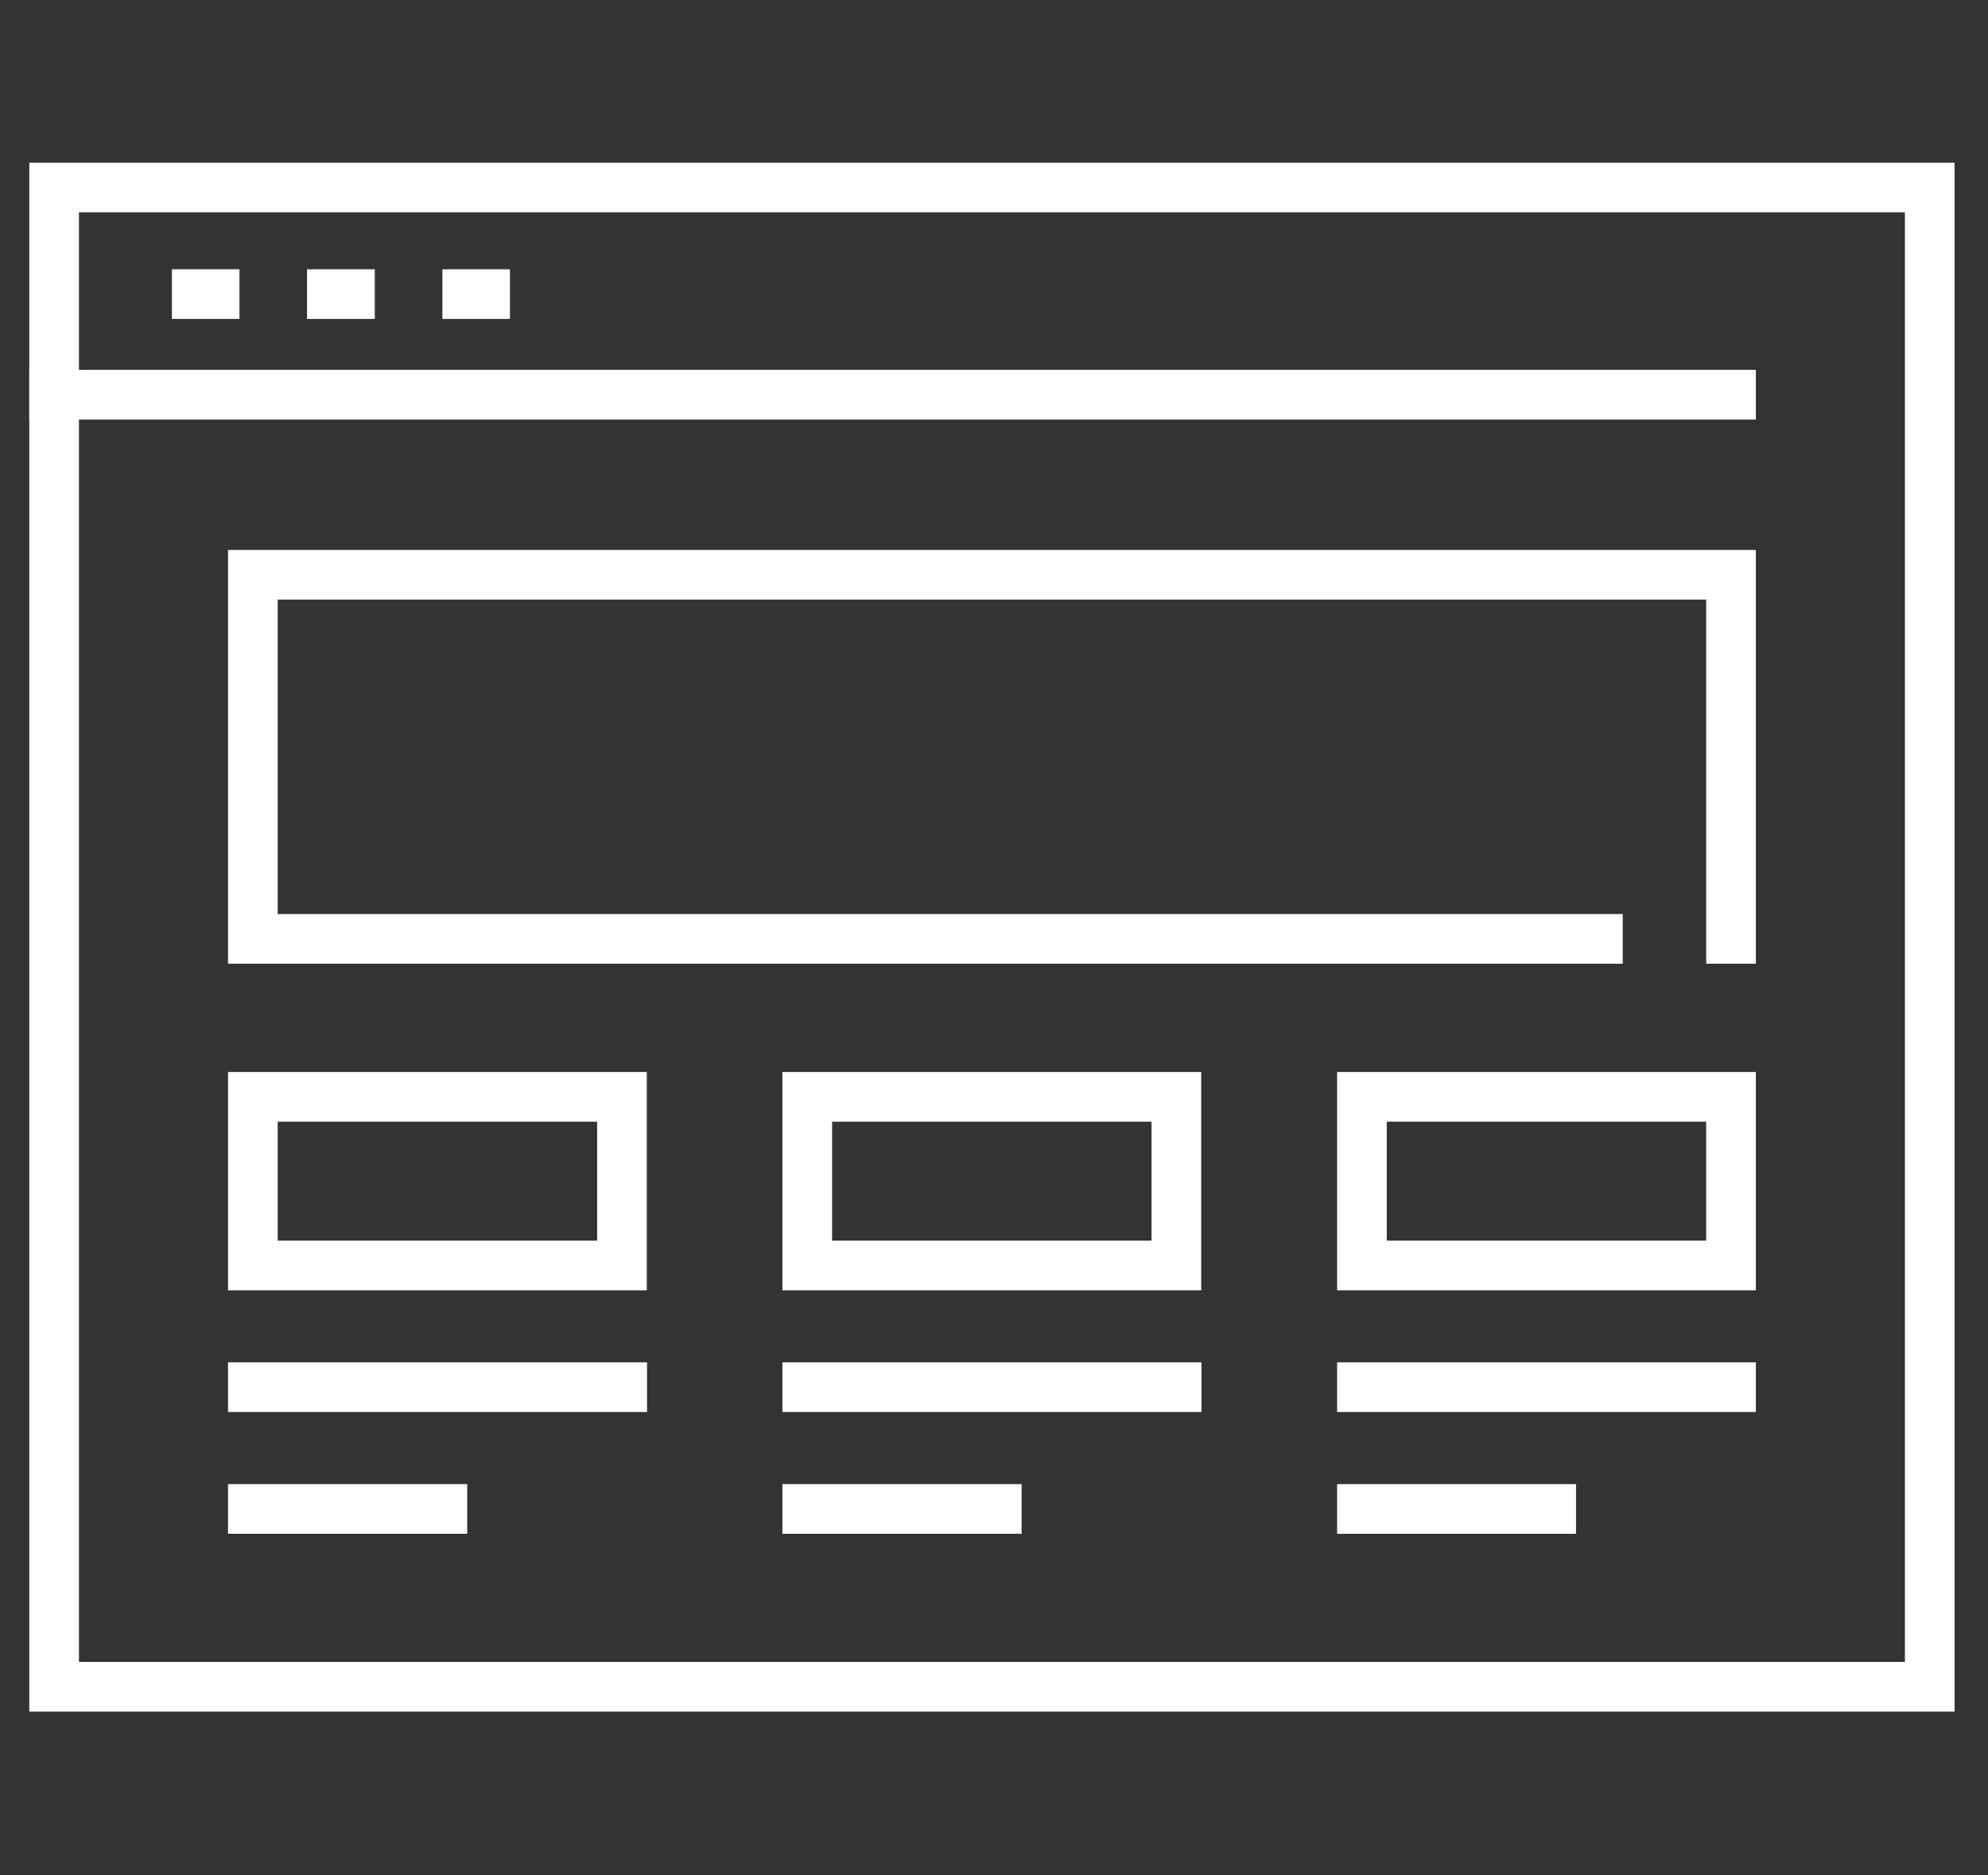
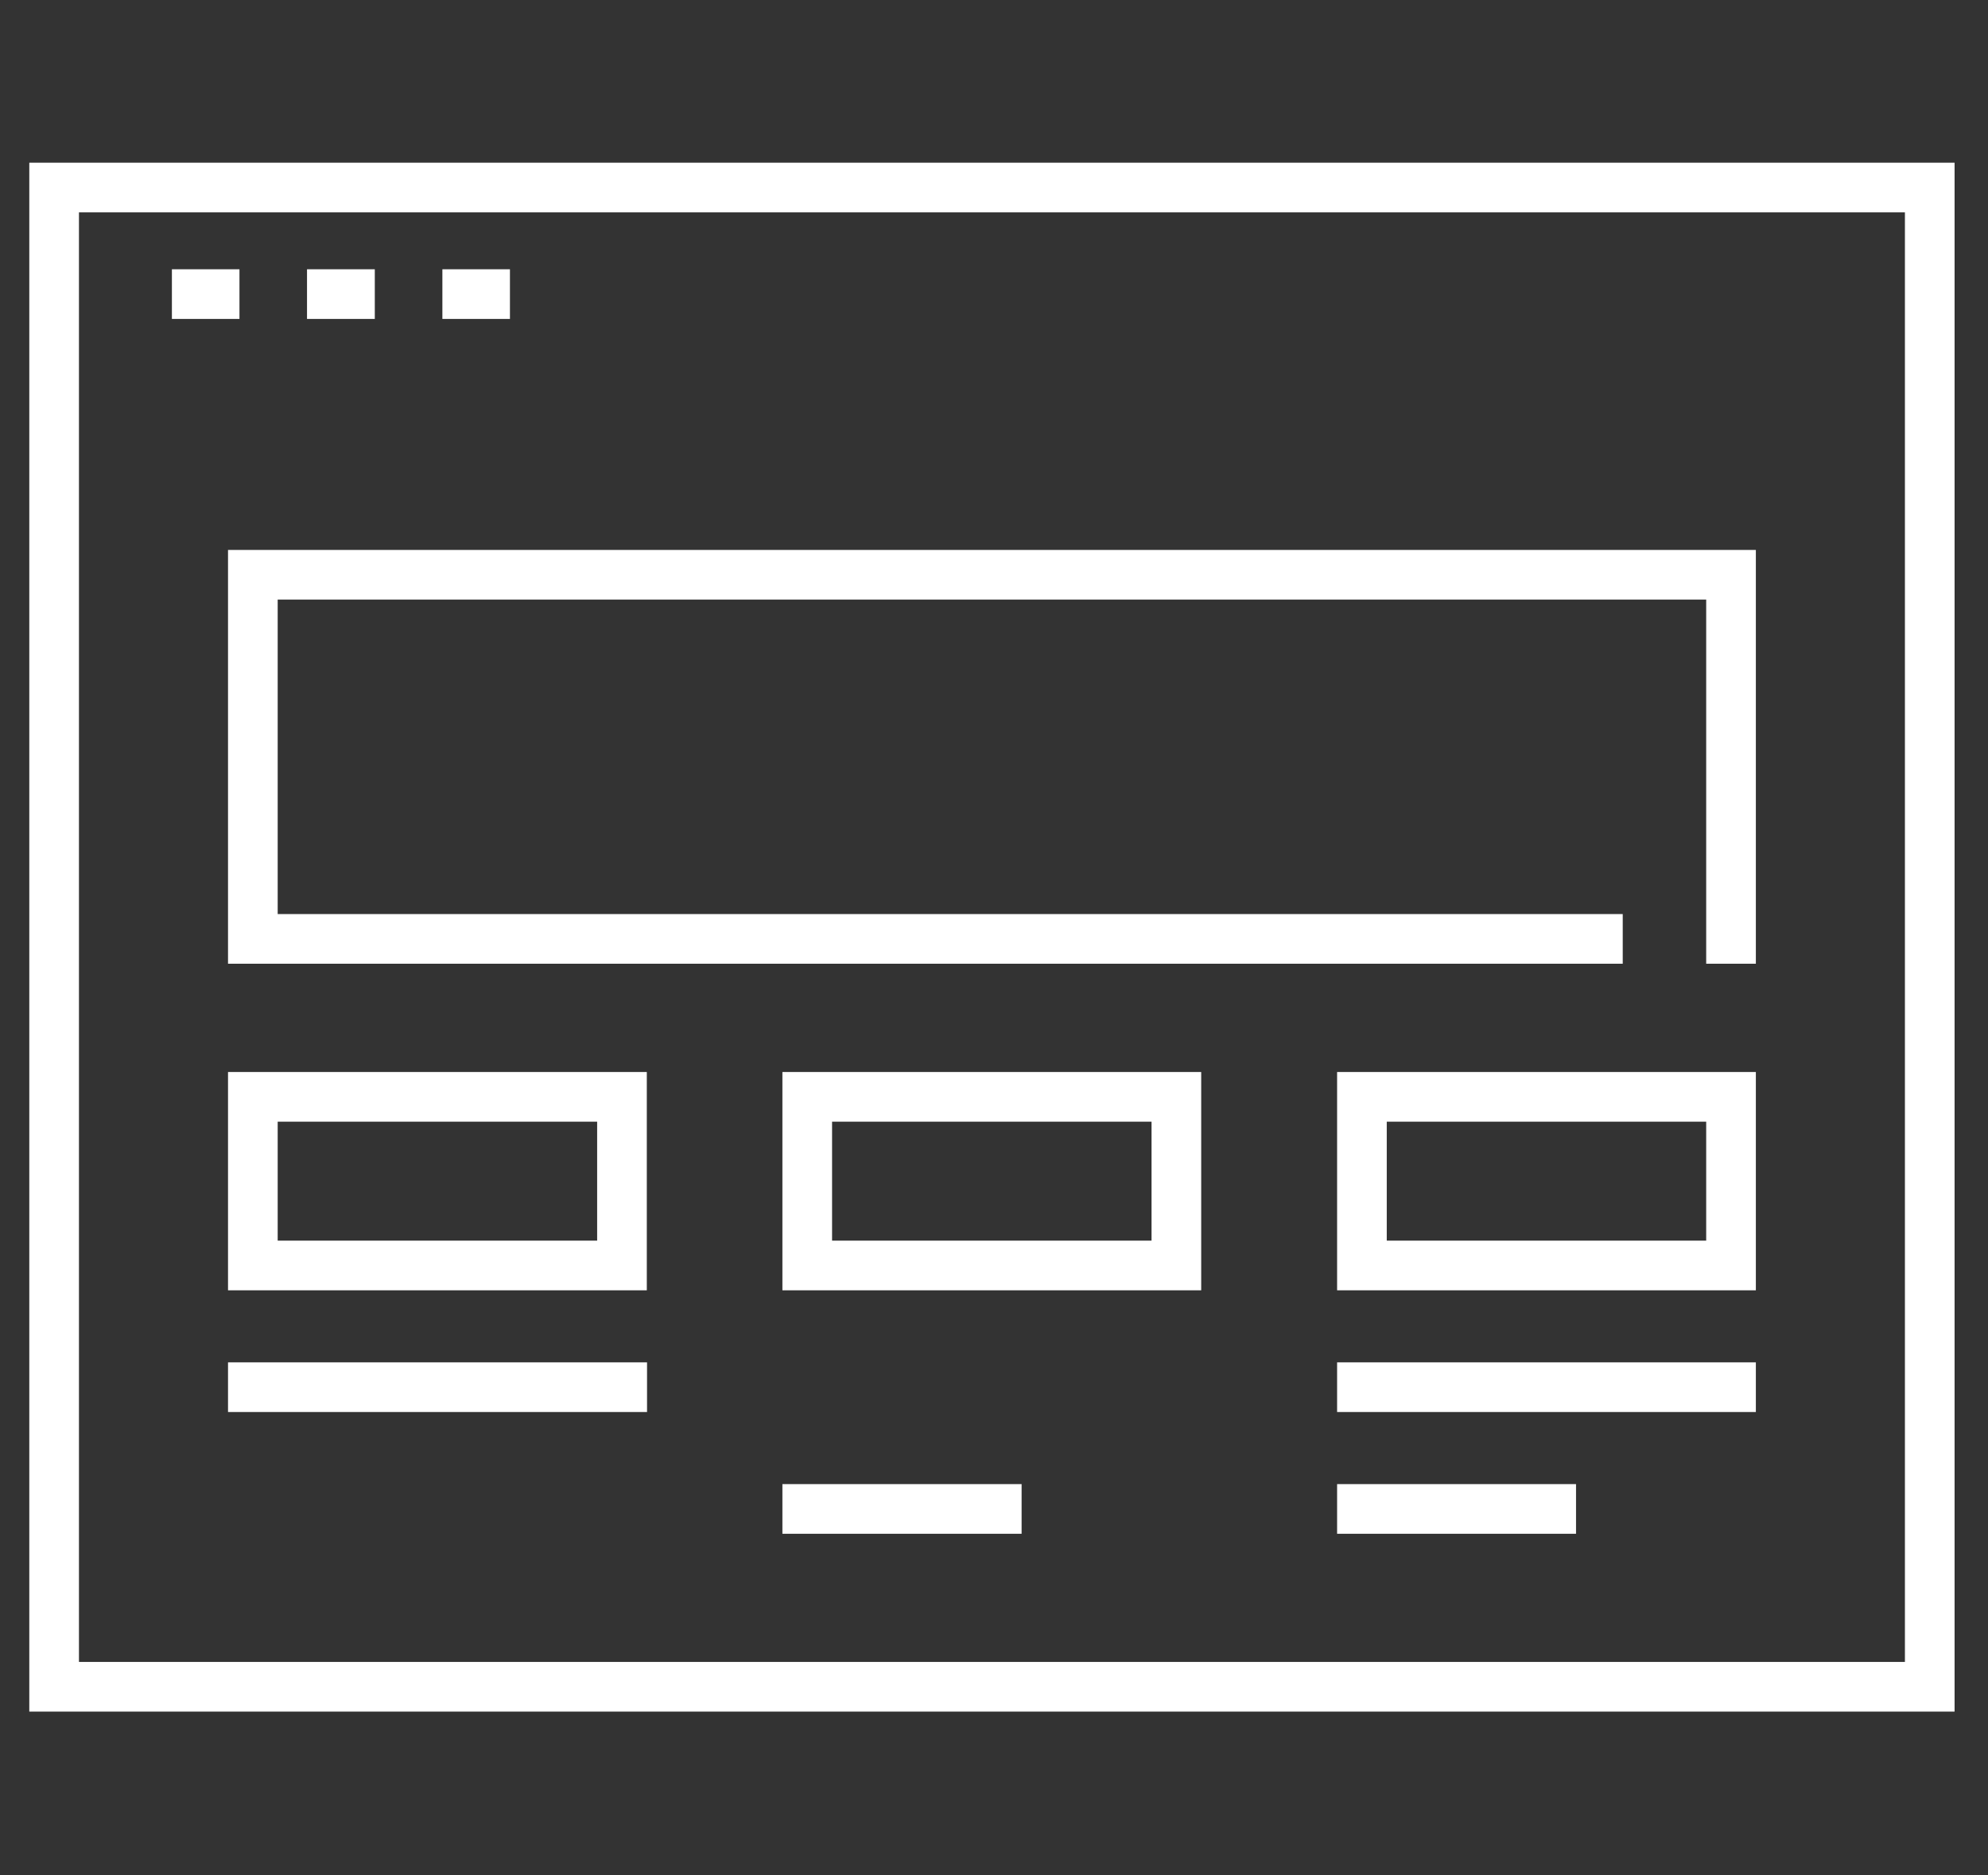
<svg xmlns="http://www.w3.org/2000/svg" width="53" height="50" viewBox="0 0 53 50" fill="none">
  <rect x="0" y="0" width="53" height="50" fill="#333333" stroke="none" />
  <path d="M51.447 5H1.443V44.971H51.447V5Z" stroke="white" stroke-width="1.324" stroke-miterlimit="10" />
-   <path d="M1.443 10.523H46.149" stroke="white" stroke-width="1.324" stroke-miterlimit="10" stroke-linecap="square" />
  <path d="M4.583 7.841H6.384" stroke="white" stroke-width="1.324" stroke-miterlimit="10" />
  <path d="M8.185 7.841H9.992" stroke="white" stroke-width="1.324" stroke-miterlimit="10" />
  <path d="M11.794 7.841H13.595" stroke="white" stroke-width="1.324" stroke-miterlimit="10" />
  <path d="M42.6 25.032H6.741V15.324H46.149V25.032" stroke="white" stroke-width="1.324" stroke-miterlimit="10" stroke-linecap="square" />
  <path d="M16.582 29.243H6.741V33.739H16.582V29.243Z" stroke="white" stroke-width="1.324" stroke-miterlimit="10" stroke-linecap="square" />
  <path d="M31.362 29.243H21.521V33.739H31.362V29.243Z" stroke="white" stroke-width="1.324" stroke-miterlimit="10" stroke-linecap="square" />
  <path d="M46.149 29.243H36.309V33.739H46.149V29.243Z" stroke="white" stroke-width="1.324" stroke-miterlimit="10" stroke-linecap="square" />
  <path d="M6.741 36.984H16.588" stroke="white" stroke-width="1.324" stroke-miterlimit="10" stroke-linecap="square" />
-   <path d="M6.741 40.23H11.794" stroke="white" stroke-width="1.324" stroke-miterlimit="10" stroke-linecap="square" />
-   <path d="M21.521 36.984H31.369" stroke="white" stroke-width="1.324" stroke-miterlimit="10" stroke-linecap="square" />
  <path d="M21.521 40.23H26.574" stroke="white" stroke-width="1.324" stroke-miterlimit="10" stroke-linecap="square" />
  <path d="M36.309 36.984H46.149" stroke="white" stroke-width="1.324" stroke-miterlimit="10" stroke-linecap="square" />
  <path d="M36.309 40.23H41.355" stroke="white" stroke-width="1.324" stroke-miterlimit="10" stroke-linecap="square" />
</svg>